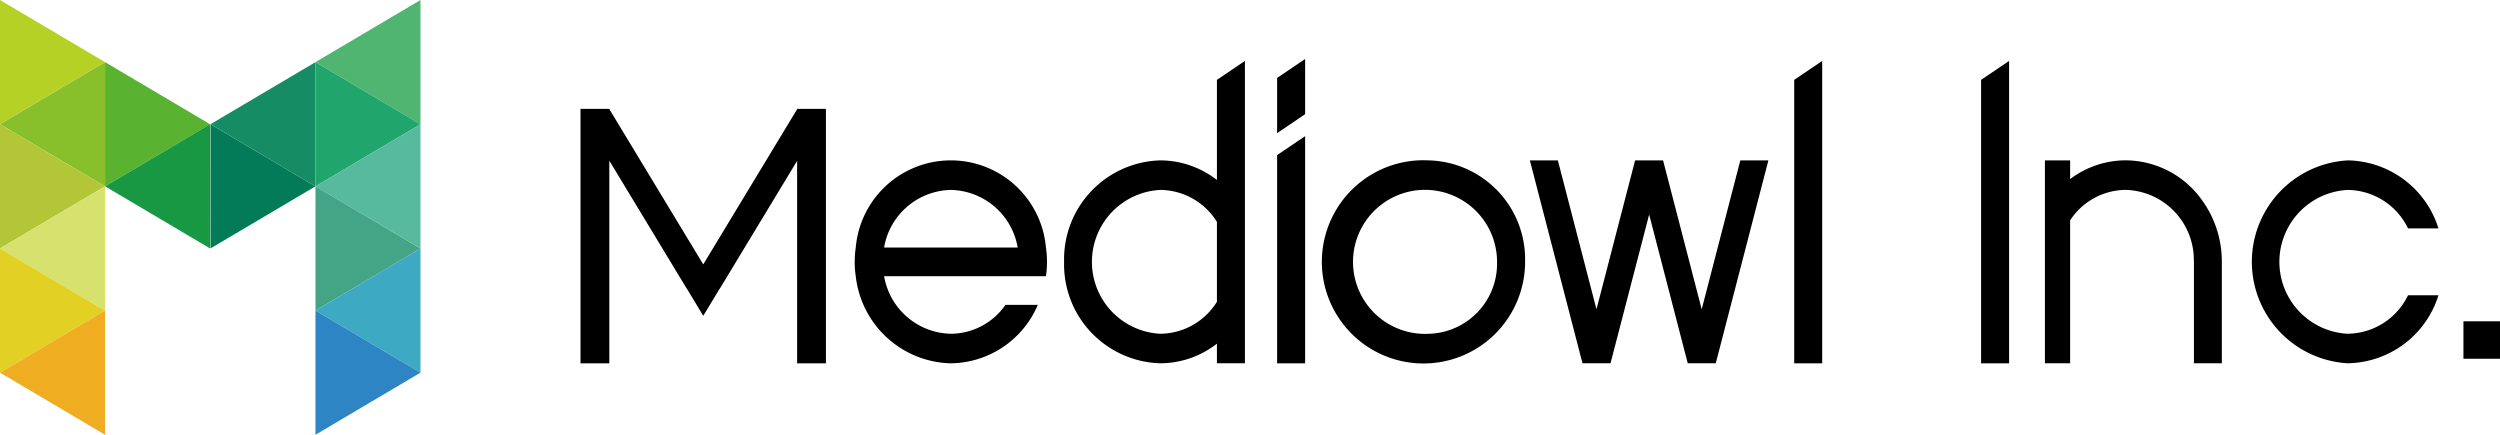
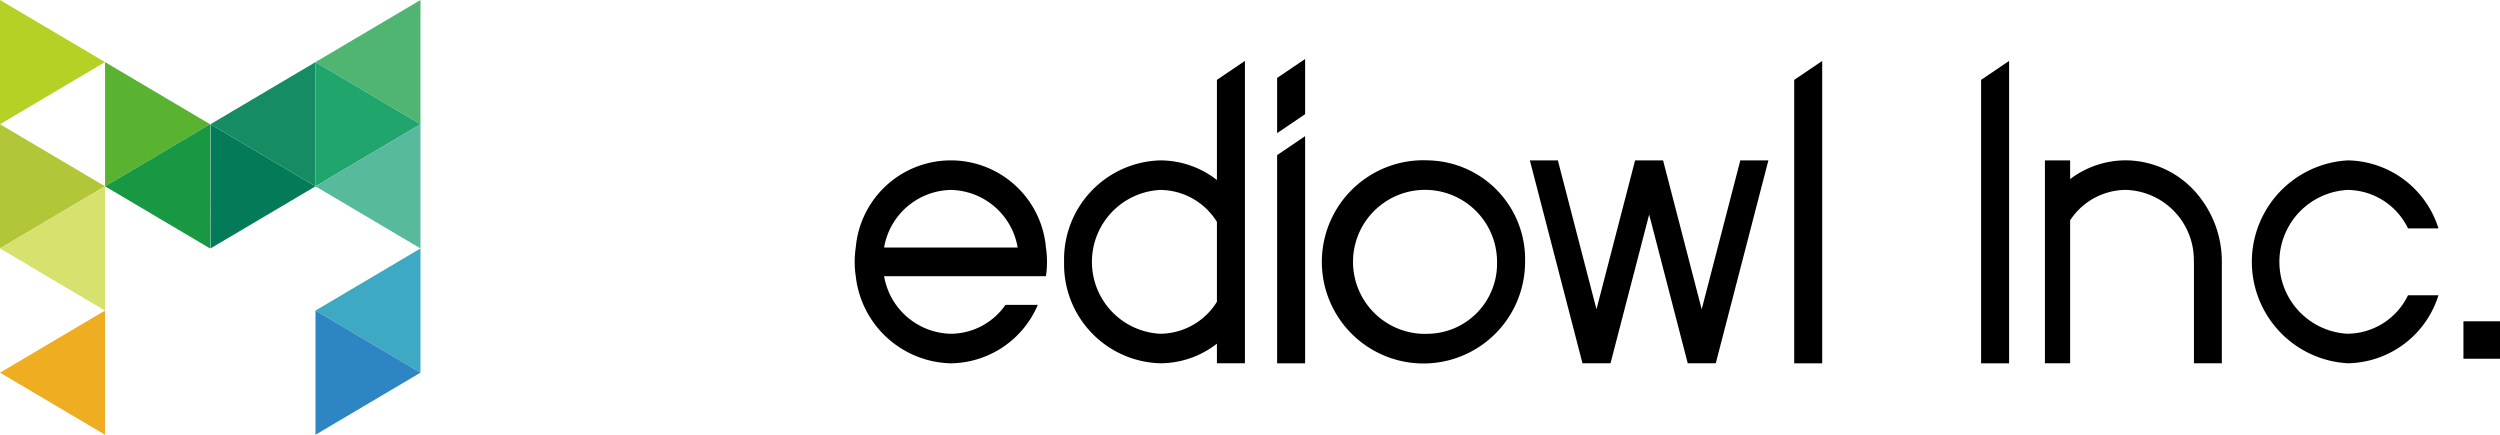
<svg xmlns="http://www.w3.org/2000/svg" id="logo" width="172.507" height="30" viewBox="0 0 172.507 30">
  <defs>
    <clipPath id="clip-path">
      <rect id="長方形_280" data-name="長方形 280" width="172.507" height="30" fill="none" />
    </clipPath>
  </defs>
  <g id="グループ_2240" data-name="グループ 2240" clip-path="url(#clip-path)">
    <path id="パス_3769" data-name="パス 3769" d="M297.29,17.33v6.91a6.369,6.369,0,0,0-3.91-1.354,6.825,6.825,0,0,0-6.635,7,6.825,6.825,0,0,0,6.635,7,6.371,6.371,0,0,0,3.91-1.353v1.353h1.932V16.022Zm-3.91,17.52a4.969,4.969,0,0,1,0-9.925,4.638,4.638,0,0,1,3.91,2.206v5.512a4.638,4.638,0,0,1-3.91,2.206" transform="translate(-213.319 -11.819)" />
    <path id="パス_3770" data-name="パス 3770" d="M365.781,42.188a7.012,7.012,0,1,0,6.635,7,6.825,6.825,0,0,0-6.635-7m0,11.964a4.969,4.969,0,1,1,4.7-4.962,4.838,4.838,0,0,1-4.7,4.962" transform="translate(-267.181 -31.121)" />
    <path id="パス_3771" data-name="パス 3771" d="M414.2,42.188h-1.932l3.631,14v0h1.934v0L420.5,45.923l2.662,10.265v0h1.934v0l3.631-14H426.79l-2.665,10.275L421.463,42.2l0-.009h-1.937l0,.009-2.662,10.265Z" transform="translate(-306.703 -31.121)" />
    <path id="パス_3772" data-name="パス 3772" d="M483.5,17.331V36.889h1.932V16.023Z" transform="translate(-359.695 -11.819)" />
    <path id="パス_3773" data-name="パス 3773" d="M344.149,16.823v3.809l1.932-1.308V15.515Z" transform="translate(-256.024 -11.445)" />
    <path id="パス_3774" data-name="パス 3774" d="M344.149,37.253V51.487h1.932V35.812l-1.932,1.308Z" transform="translate(-256.024 -26.417)" />
    <path id="パス_3775" data-name="パス 3775" d="M241.558,50.18h1.953a6.677,6.677,0,0,0,0-1.979,6.586,6.586,0,0,0-13.122,0,6.677,6.677,0,0,0,0,1.979,6.759,6.759,0,0,0,6.561,6.012,6.608,6.608,0,0,0,6-4.032h-2.232a4.617,4.617,0,0,1-3.765,1.993,4.775,4.775,0,0,1-4.608-3.973m4.608-5.952a4.774,4.774,0,0,1,4.608,3.973h-9.217a4.774,4.774,0,0,1,4.608-3.973" transform="translate(-171.339 -31.122)" />
    <path id="パス_3776" data-name="パス 3776" d="M533.85,17.33V36.889h1.932V16.023Z" transform="translate(-397.149 -11.819)" />
    <path id="パス_3777" data-name="パス 3777" d="M561.792,44.8a6.5,6.5,0,0,0-5.168-2.615,6.366,6.366,0,0,0-3.835,1.295V42.188h-1.74v14h1.74V46.324a4.626,4.626,0,0,1,3.835-2.1,4.838,4.838,0,0,1,4.7,4.962h.008v7h1.925v-7a7.21,7.21,0,0,0-1.467-4.386" transform="translate(-409.944 -31.121)" />
    <path id="パス_3778" data-name="パス 3778" d="M613.368,54.152a4.969,4.969,0,0,1,0-9.925,4.676,4.676,0,0,1,4.162,2.656h2.1a6.669,6.669,0,0,0-6.259-4.695,7.011,7.011,0,0,0,0,14,6.669,6.669,0,0,0,6.259-4.695h-2.1a4.675,4.675,0,0,1-4.161,2.656" transform="translate(-451.369 -31.121)" />
    <rect id="長方形_279" data-name="長方形 279" width="2.523" height="2.584" transform="translate(169.984 22.17)" />
-     <path id="パス_3779" data-name="パス 3779" d="M164.9,42.912l1.129-1.864h.008l5.34-8.827v13.97h1.989V28.632h-1.989v.026l-6.47,10.695-.007-.012-.007.012-6.478-10.708v-.013H156.43V46.191h1.989V32.208l5.348,8.84h.008Z" transform="translate(-116.374 -21.121)" />
    <path id="パス_3780" data-name="パス 3780" d="M56.714,32.674,63.96,36.96l-7.246,4.286Z" transform="translate(-42.192 -24.103)" fill="#047b58" />
    <path id="パス_3781" data-name="パス 3781" d="M28.3,16.337l7.246,4.286L28.3,24.909Z" transform="translate(-21.051 -12.051)" fill="#5ab231" />
    <path id="パス_3782" data-name="パス 3782" d="M35.543,32.674,28.3,36.96l7.246,4.286Z" transform="translate(-21.051 -24.103)" fill="#199843" />
    <path id="パス_3783" data-name="パス 3783" d="M63.96,16.337l-7.246,4.286,7.246,4.286Z" transform="translate(-42.192 -12.051)" fill="#158c64" />
    <path id="パス_3784" data-name="パス 3784" d="M0,0,7.246,4.285,0,8.571Z" transform="translate(0 0)" fill="#b6d126" />
-     <path id="パス_3785" data-name="パス 3785" d="M7.246,16.337,0,20.623l7.246,4.286Z" transform="translate(0 -12.051)" fill="#87c02b" />
    <path id="パス_3786" data-name="パス 3786" d="M0,32.674,7.246,36.96,0,41.246Z" transform="translate(0 -24.103)" fill="#b3c637" />
    <path id="パス_3787" data-name="パス 3787" d="M7.246,49.012,0,53.3l7.246,4.286Z" transform="translate(0 -36.155)" fill="#d7e26e" />
-     <path id="パス_3788" data-name="パス 3788" d="M0,65.349l7.246,4.286L0,73.921Z" transform="translate(0 -48.206)" fill="#e3d024" />
    <path id="パス_3789" data-name="パス 3789" d="M7.246,81.686,0,85.972l7.246,4.286Z" transform="translate(0 -60.258)" fill="#efad21" />
    <path id="パス_3790" data-name="パス 3790" d="M92.257,0,85.011,4.285l7.246,4.286Z" transform="translate(-63.243 0)" fill="#4fb571" />
    <path id="パス_3791" data-name="パス 3791" d="M85.011,16.337l7.246,4.286-7.246,4.286Z" transform="translate(-63.243 -12.051)" fill="#20a56d" />
    <path id="パス_3792" data-name="パス 3792" d="M92.257,32.674,85.011,36.96l7.246,4.286Z" transform="translate(-63.243 -24.103)" fill="#57ba9c" />
-     <path id="パス_3793" data-name="パス 3793" d="M85.011,49.012,92.257,53.3l-7.246,4.286Z" transform="translate(-63.243 -36.155)" fill="#43a586" />
    <path id="パス_3794" data-name="パス 3794" d="M92.257,65.349l-7.246,4.286,7.246,4.286Z" transform="translate(-63.243 -48.206)" fill="#3ea9c2" />
    <path id="パス_3795" data-name="パス 3795" d="M85.011,81.686l7.246,4.286-7.246,4.286Z" transform="translate(-63.243 -60.258)" fill="#2d86c3" />
  </g>
</svg>